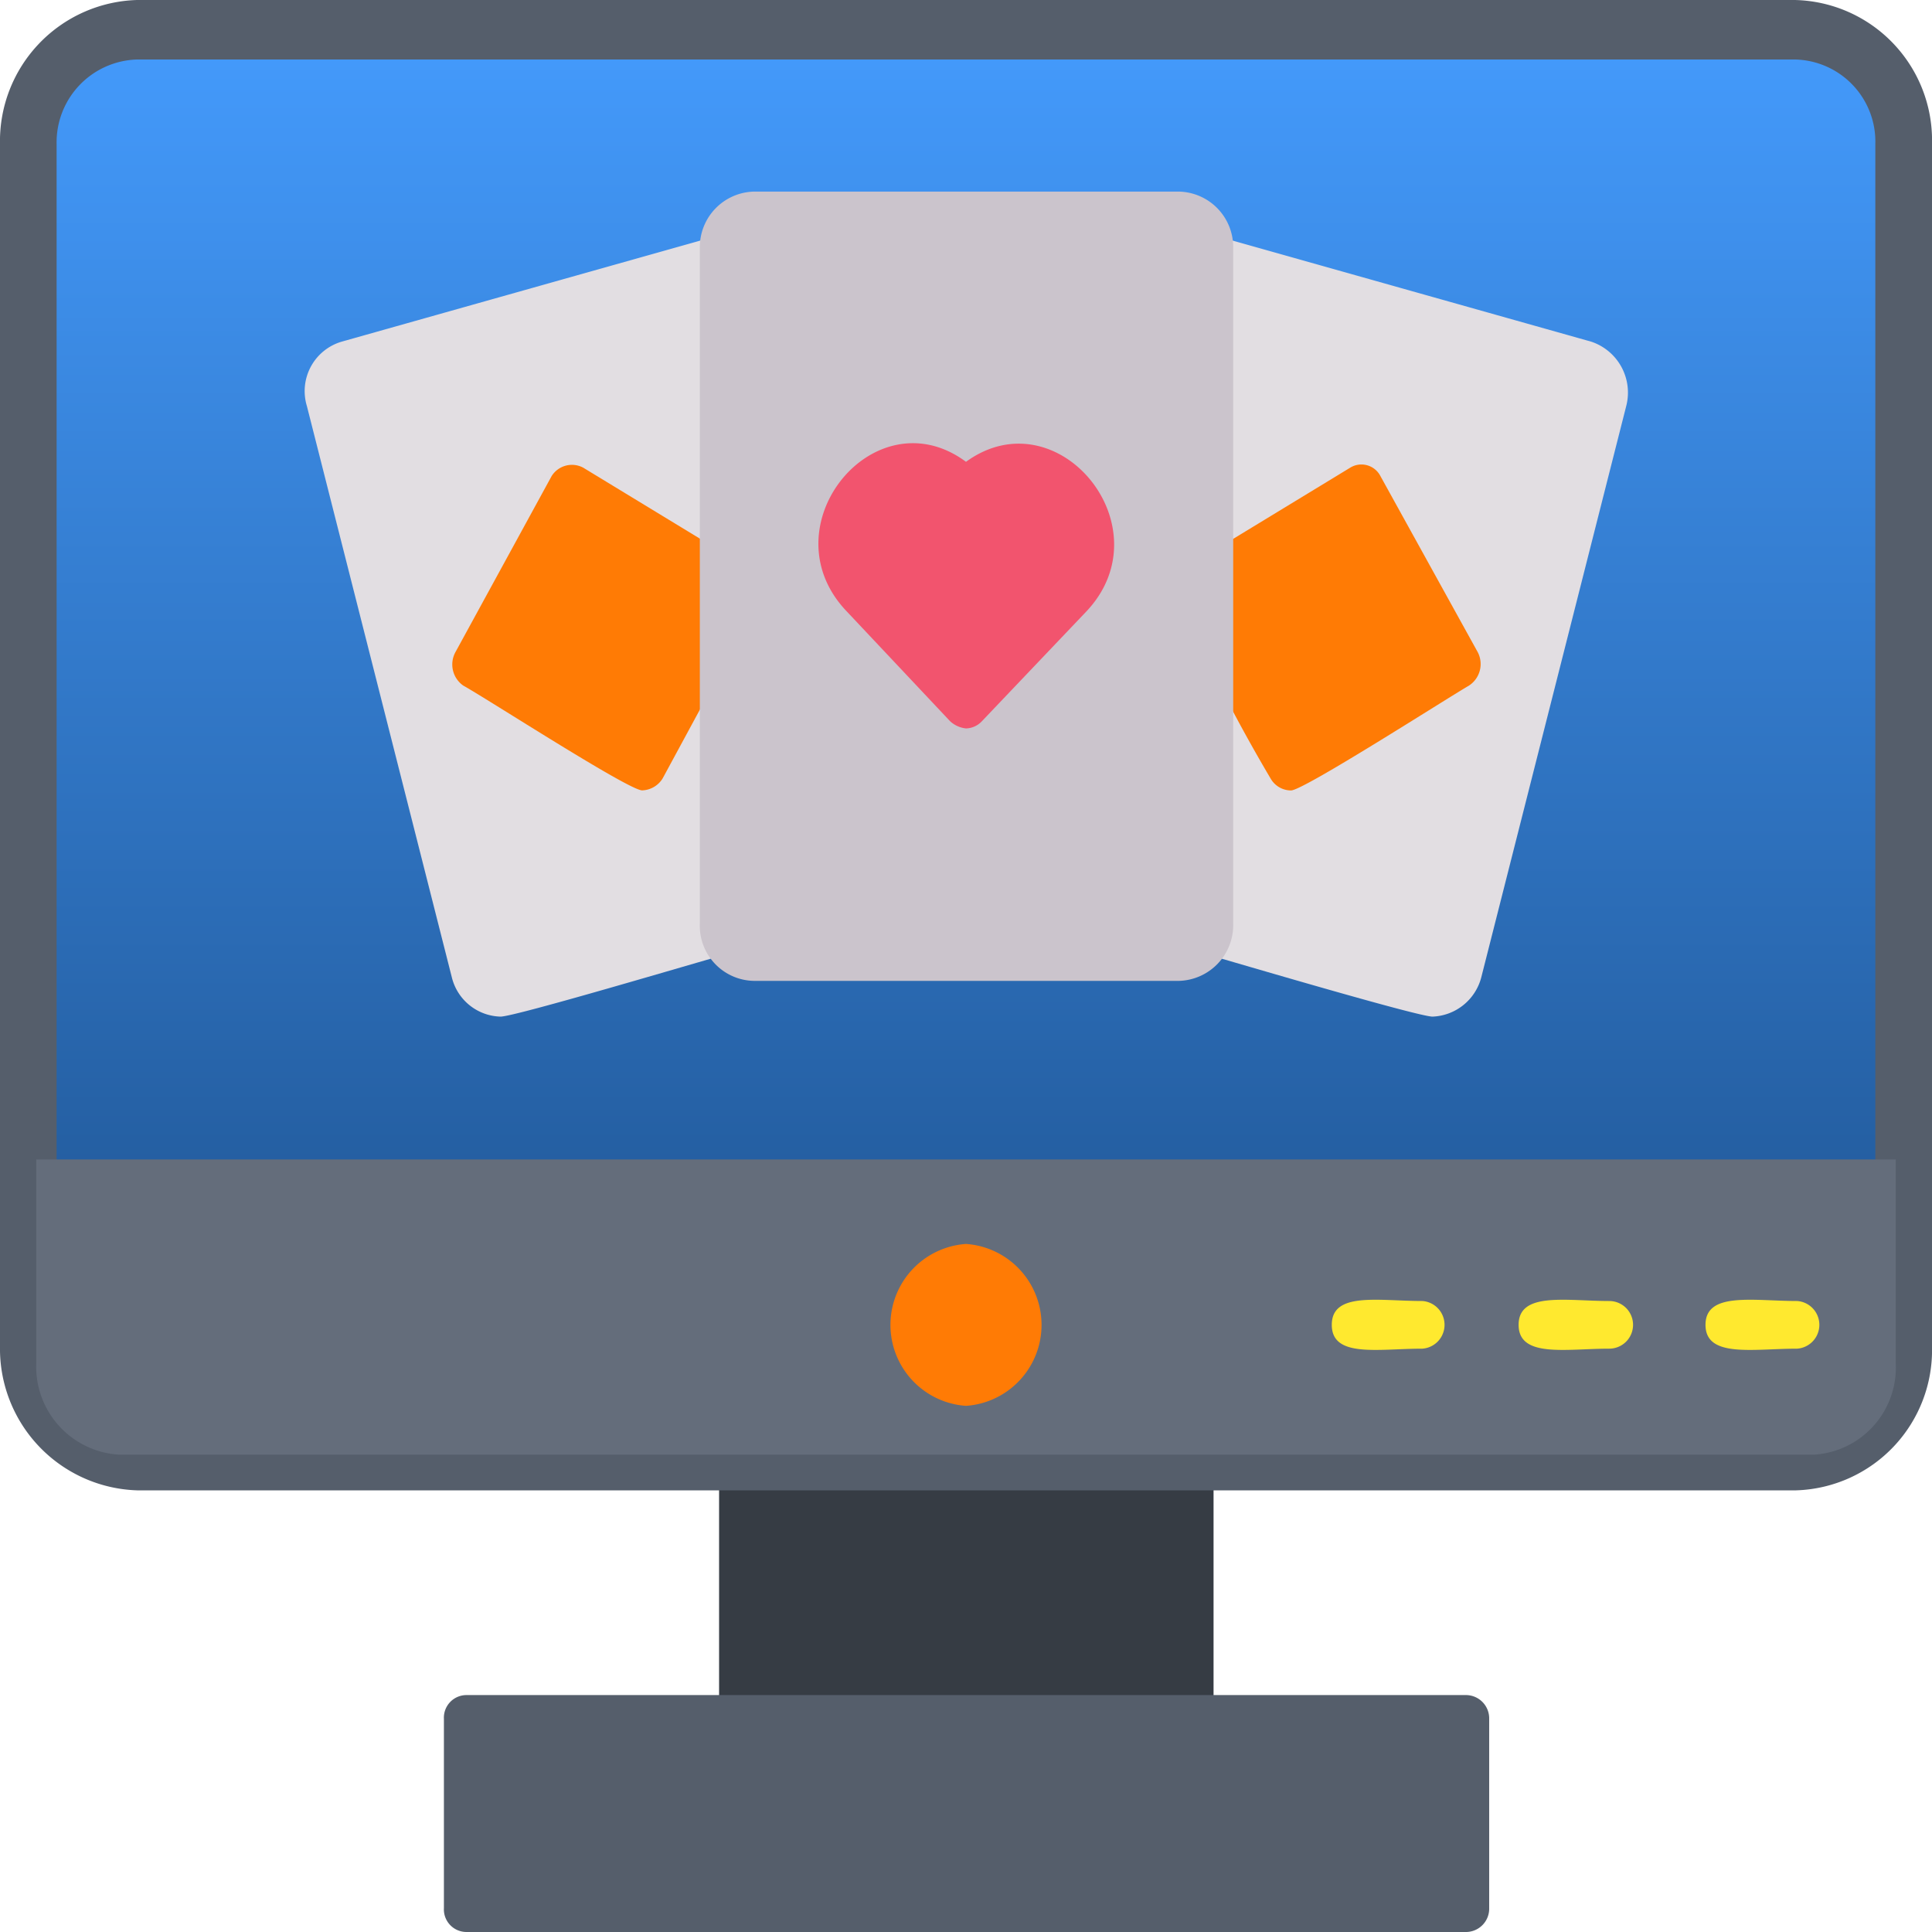
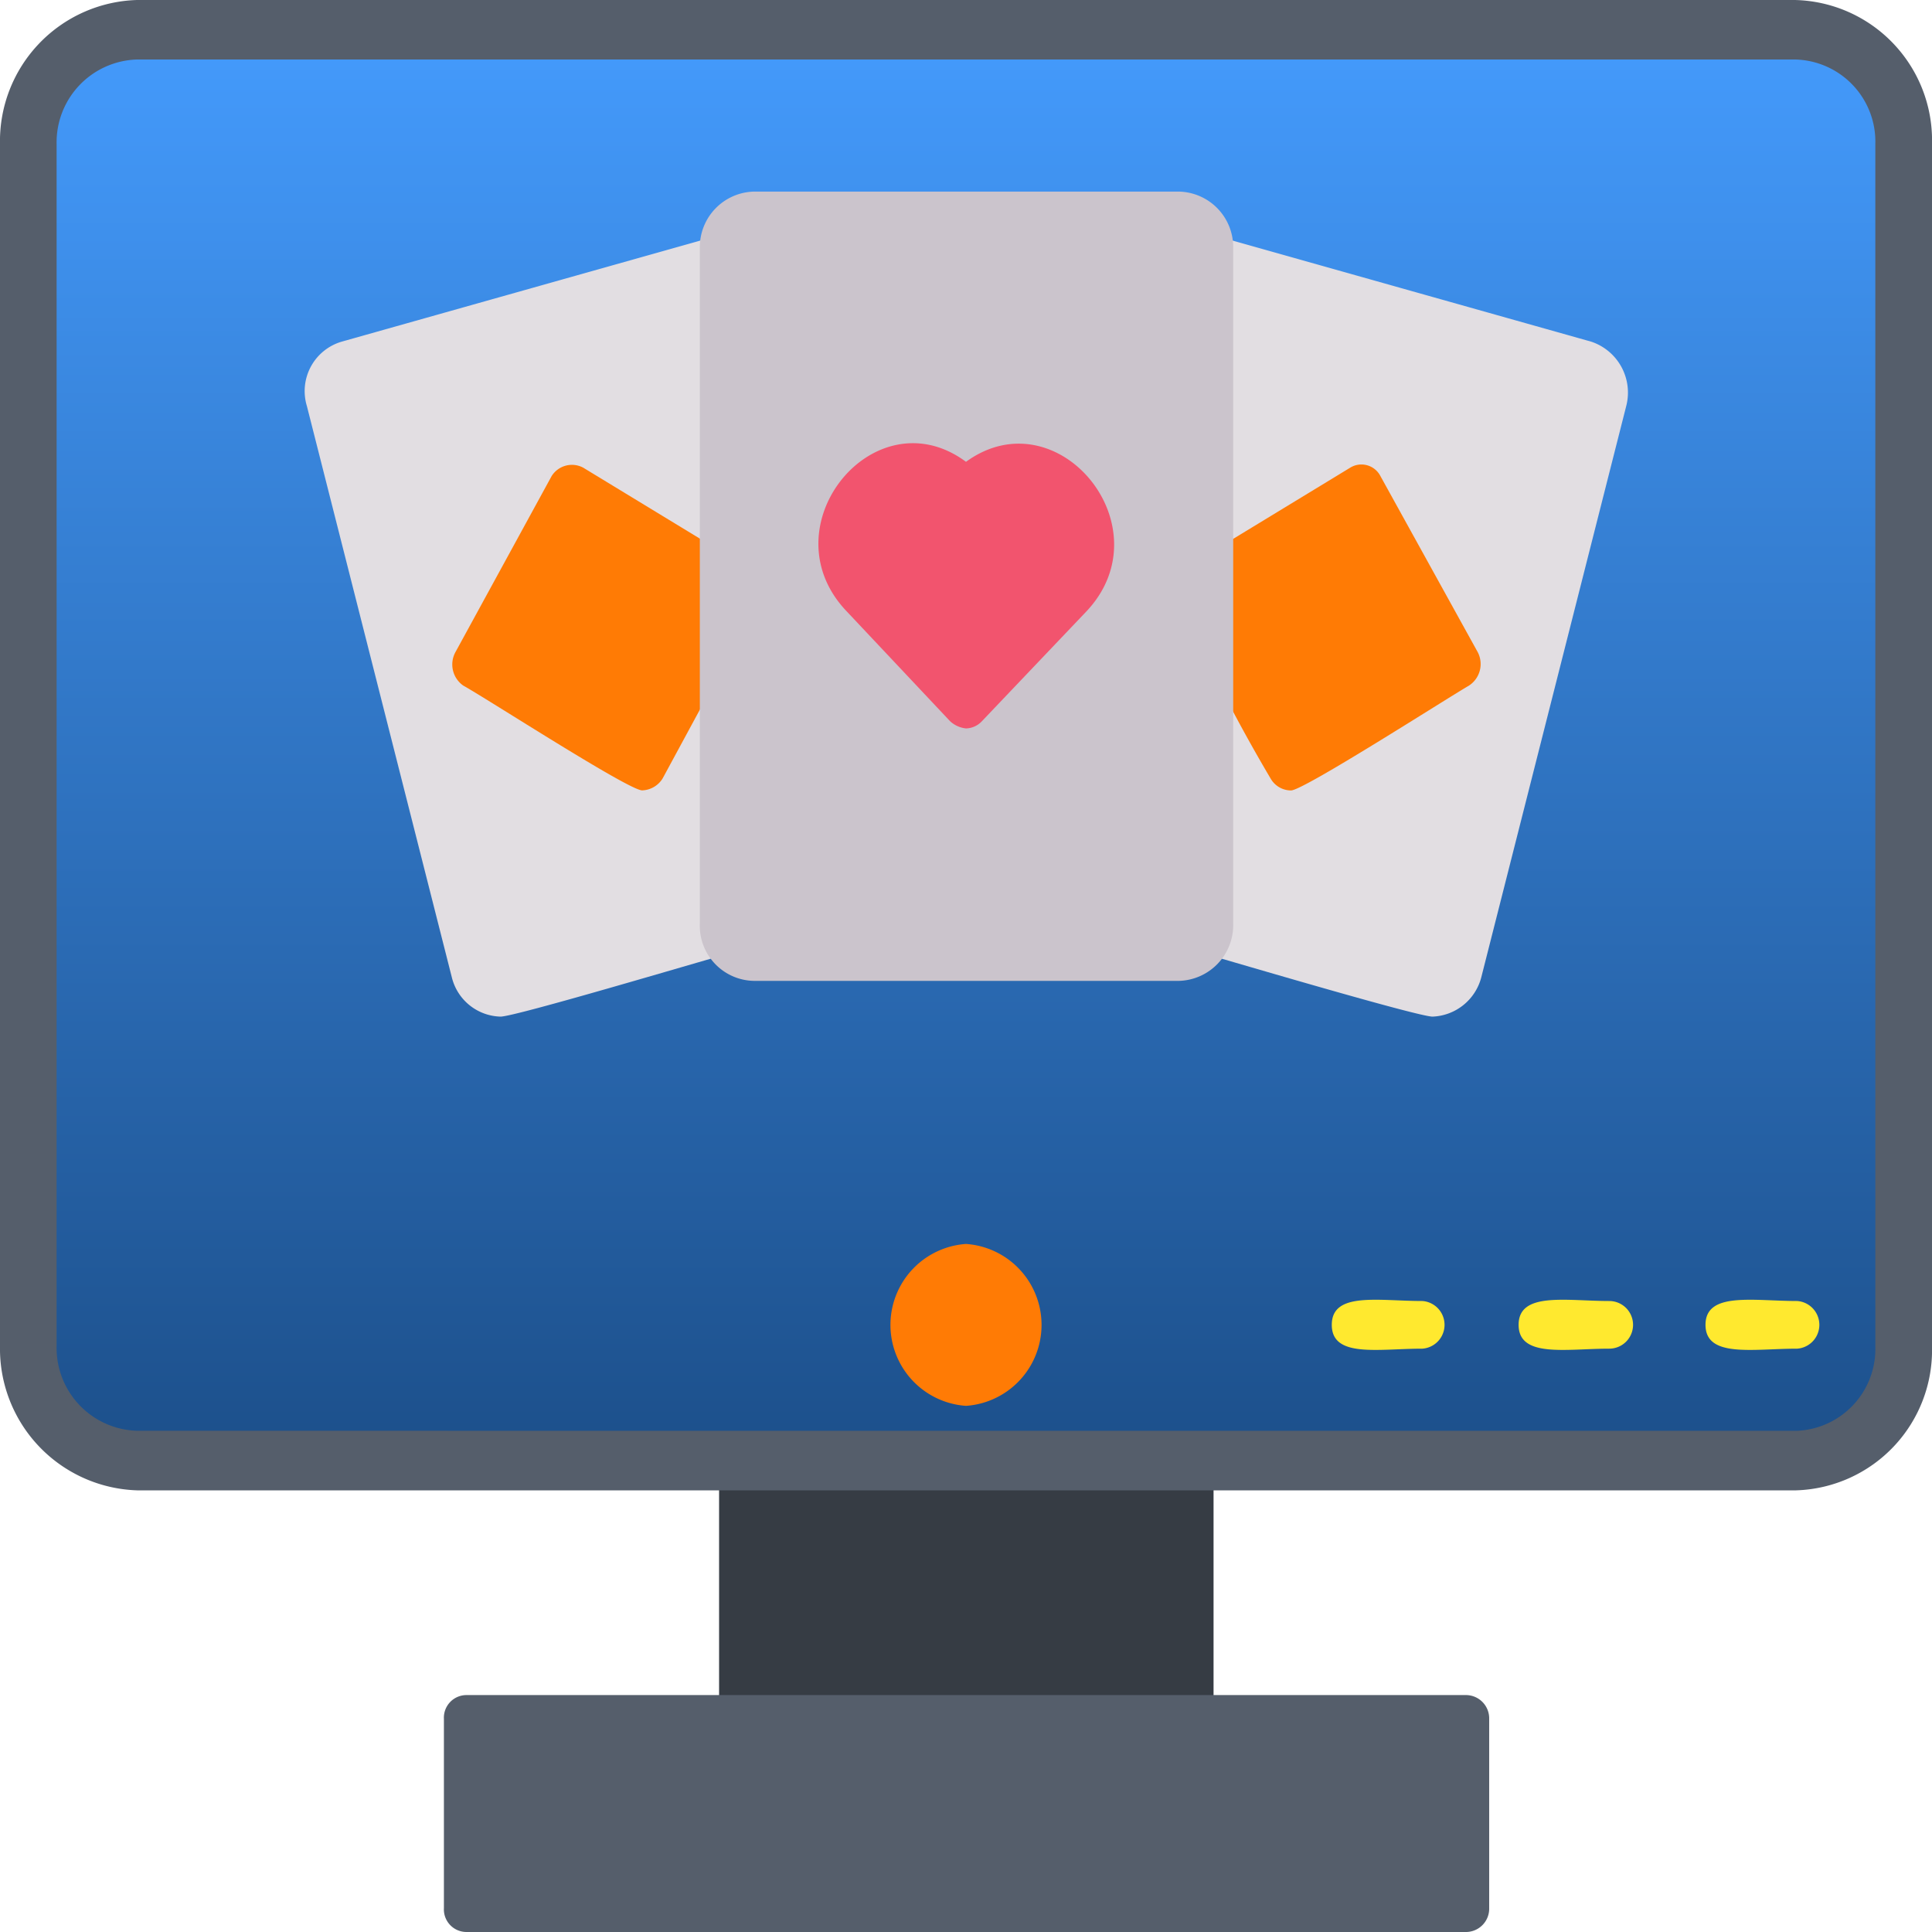
<svg xmlns="http://www.w3.org/2000/svg" width="30" height="30" viewBox="0 0 30 30">
  <defs>
    <linearGradient id="linear-gradient" x1="0.5" x2="0.5" y2="1" gradientUnits="objectBoundingBox">
      <stop offset="0" stop-color="#4399fa" />
      <stop offset="1" stop-color="#1d518d" />
    </linearGradient>
  </defs>
  <g id="game_show" transform="translate(0 -42)">
    <path id="Path_61366" data-name="Path 61366" d="M642.333,1258.779a.367.367,0,0,1-.352-.277H635.7a.357.357,0,0,1-.7-.092v-3.919c0-.462.7-.536.7.055h6.278c0-.591.7-.517.7-.055v3.919A.362.362,0,0,1,642.333,1258.779Z" transform="translate(-623.834 -1189.718)" fill="#363c44" fill-rule="evenodd" />
    <path id="Path_61367" data-name="Path 61367" d="M27.89,65.142H2.128A2.2,2.2,0,0,1,0,62.906V44.237A2.192,2.192,0,0,1,2.128,42H27.872A2.18,2.18,0,0,1,30,44.237V62.906A2.178,2.178,0,0,1,27.89,65.142Z" fill="#555e6b" fill-rule="evenodd" />
    <path id="Path_61368" data-name="Path 61368" d="M77.01,113.294a1.272,1.272,0,0,0,1.231-1.312V93.312A1.275,1.275,0,0,0,76.993,92H51.249A1.287,1.287,0,0,0,50,93.312v18.669a1.287,1.287,0,0,0,1.249,1.312Z" transform="translate(-49.121 -49.076)" fill-rule="evenodd" fill="url(#linear-gradient)" />
-     <path id="Path_61369" data-name="Path 61369" d="M59.608,1020.584a1.355,1.355,0,0,0,1.266-1.423V1016H32v3.161a1.369,1.369,0,0,0,1.284,1.423Z" transform="translate(-31.437 -955.996)" fill="#646d7b" fill-rule="evenodd" />
    <path id="Path_61370" data-name="Path 61370" d="M407.879,1469.678H392.352a.351.351,0,0,1-.352-.37v-2.939a.351.351,0,0,1,.352-.37h15.527a.362.362,0,0,1,.352.37v2.939A.362.362,0,0,1,407.879,1469.678Z" transform="translate(-385.107 -1397.678)" fill="#555e6b" fill-rule="evenodd" />
    <g id="Group_30183" data-name="Group 30183" transform="translate(20.68 62.184)">
      <path id="Path_61371" data-name="Path 61371" d="M1507.424,1134.7c-.686,0-1.424.148-1.424-.37s.739-.37,1.424-.37A.371.371,0,0,1,1507.424,1134.7Z" transform="translate(-1500.197 -1133.942)" fill="#ffe92f" fill-rule="evenodd" />
      <path id="Path_61372" data-name="Path 61372" d="M1342.407,1134.7c-.668,0-1.407.148-1.407-.37s.739-.37,1.407-.37A.37.37,0,0,1,1342.407,1134.7Z" transform="translate(-1338.099 -1133.942)" fill="#ffe92f" fill-rule="evenodd" />
      <path id="Path_61373" data-name="Path 61373" d="M1177.407,1134.7c-.686,0-1.407.148-1.407-.37s.721-.37,1.407-.37A.371.371,0,0,1,1177.407,1134.7Z" transform="translate(-1176 -1133.942)" fill="#ffe92f" fill-rule="evenodd" />
    </g>
    <path id="Path_61374" data-name="Path 61374" d="M787.424,1089.514a1.26,1.26,0,0,1,0-2.514A1.26,1.26,0,0,1,787.424,1089.514Z" transform="translate(-772.424 -1025.684)" fill="#ff7b05" fill-rule="evenodd" />
    <path id="Path_61375" data-name="Path 61375" d="M1050.647,255.818c-.229,0-3.095-.85-3.552-.98-.4-.111-.475-11.331.44-11.072l5.574,1.571a.833.833,0,0,1,.545,1l-2.251,8.872A.815.815,0,0,1,1050.647,255.818Z" transform="translate(-1028.402 -198.032)" fill="#e2dee2" fill-rule="evenodd" />
    <path id="Path_61376" data-name="Path 61376" d="M1050.081,437.209a.366.366,0,0,1-.317-.185,26.649,26.649,0,0,1-1.284-2.458c0-.425-.07-.795.176-.943l2.339-1.423a.332.332,0,0,1,.475.129l1.512,2.736a.4.4,0,0,1-.141.518C1052.49,435.786,1050.274,437.209,1050.081,437.209Z" transform="translate(-1030.034 -382.935)" fill="#ff7b05" fill-rule="evenodd" />
    <path id="Path_61377" data-name="Path 61377" d="M272.234,255.819a.8.8,0,0,1-.756-.61l-2.251-8.872a.8.8,0,0,1,.545-1l5.574-1.571c.9-.259.651,11.017.44,11.072C275.311,254.968,272.463,255.819,272.234,255.819Z" transform="translate(-264.462 -198.033)" fill="#e2dee2" fill-rule="evenodd" />
    <path id="Path_61378" data-name="Path 61378" d="M402.1,437.645c-.211,0-2.409-1.423-2.778-1.627a.4.4,0,0,1-.123-.518l1.495-2.736a.372.372,0,0,1,.492-.129l2.339,1.423c.3.185.176,1.054.123,1.128l-1.231,2.274A.389.389,0,0,1,402.1,437.645Z" transform="translate(-392.128 -383.372)" fill="#ff7b05" fill-rule="evenodd" />
    <path id="Path_61379" data-name="Path 61379" d="M625.438,215.255h-6.594a.855.855,0,0,1-.844-.887v-10.5a.862.862,0,0,1,.844-.869h6.594a.862.862,0,0,1,.844.869v10.5A.866.866,0,0,1,625.438,215.255Z" transform="translate(-607.133 -158.024)" fill="#cbc4cc" fill-rule="evenodd" />
    <path id="Path_61380" data-name="Path 61380" d="M724.931,418.8a.431.431,0,0,1-.246-.111l-1.6-1.7c-1.266-1.312.422-3.383,1.846-2.329,1.424-1.035,3.113,1.017,1.864,2.329l-1.618,1.7A.348.348,0,0,1,724.931,418.8Z" transform="translate(-709.931 -365.489)" fill="#f2546e" fill-rule="evenodd" />
  </g>
</svg>